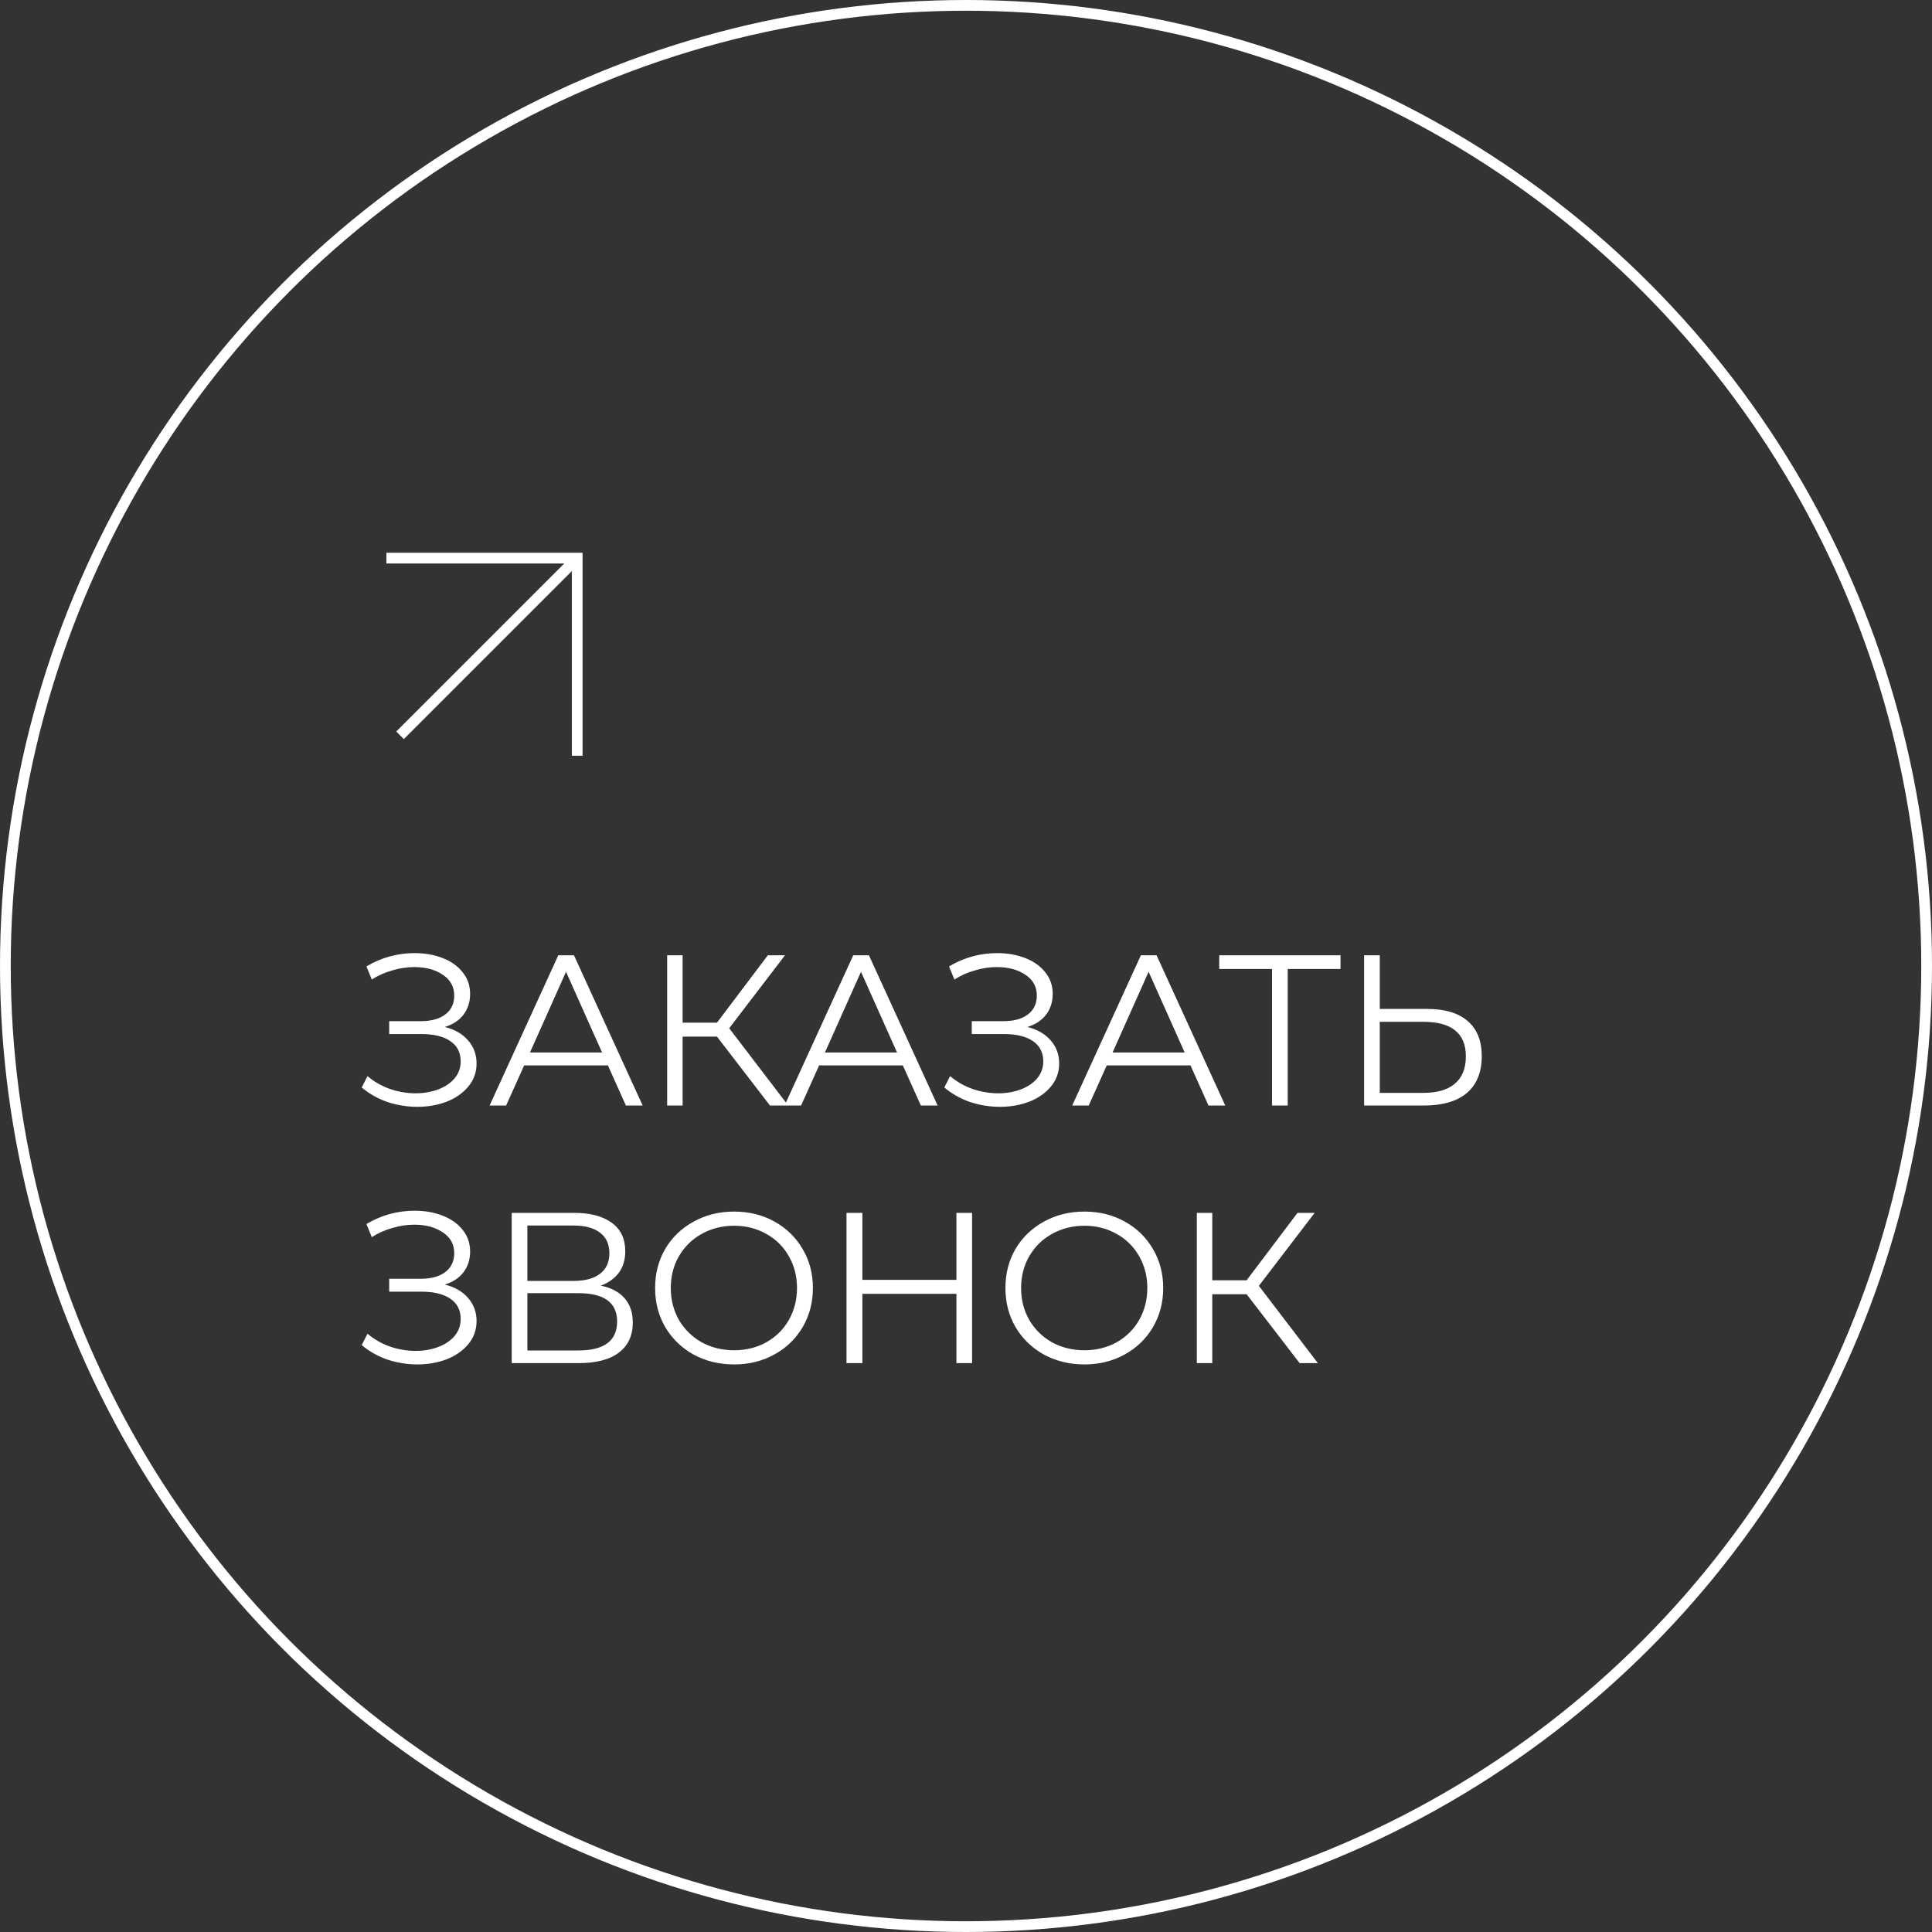
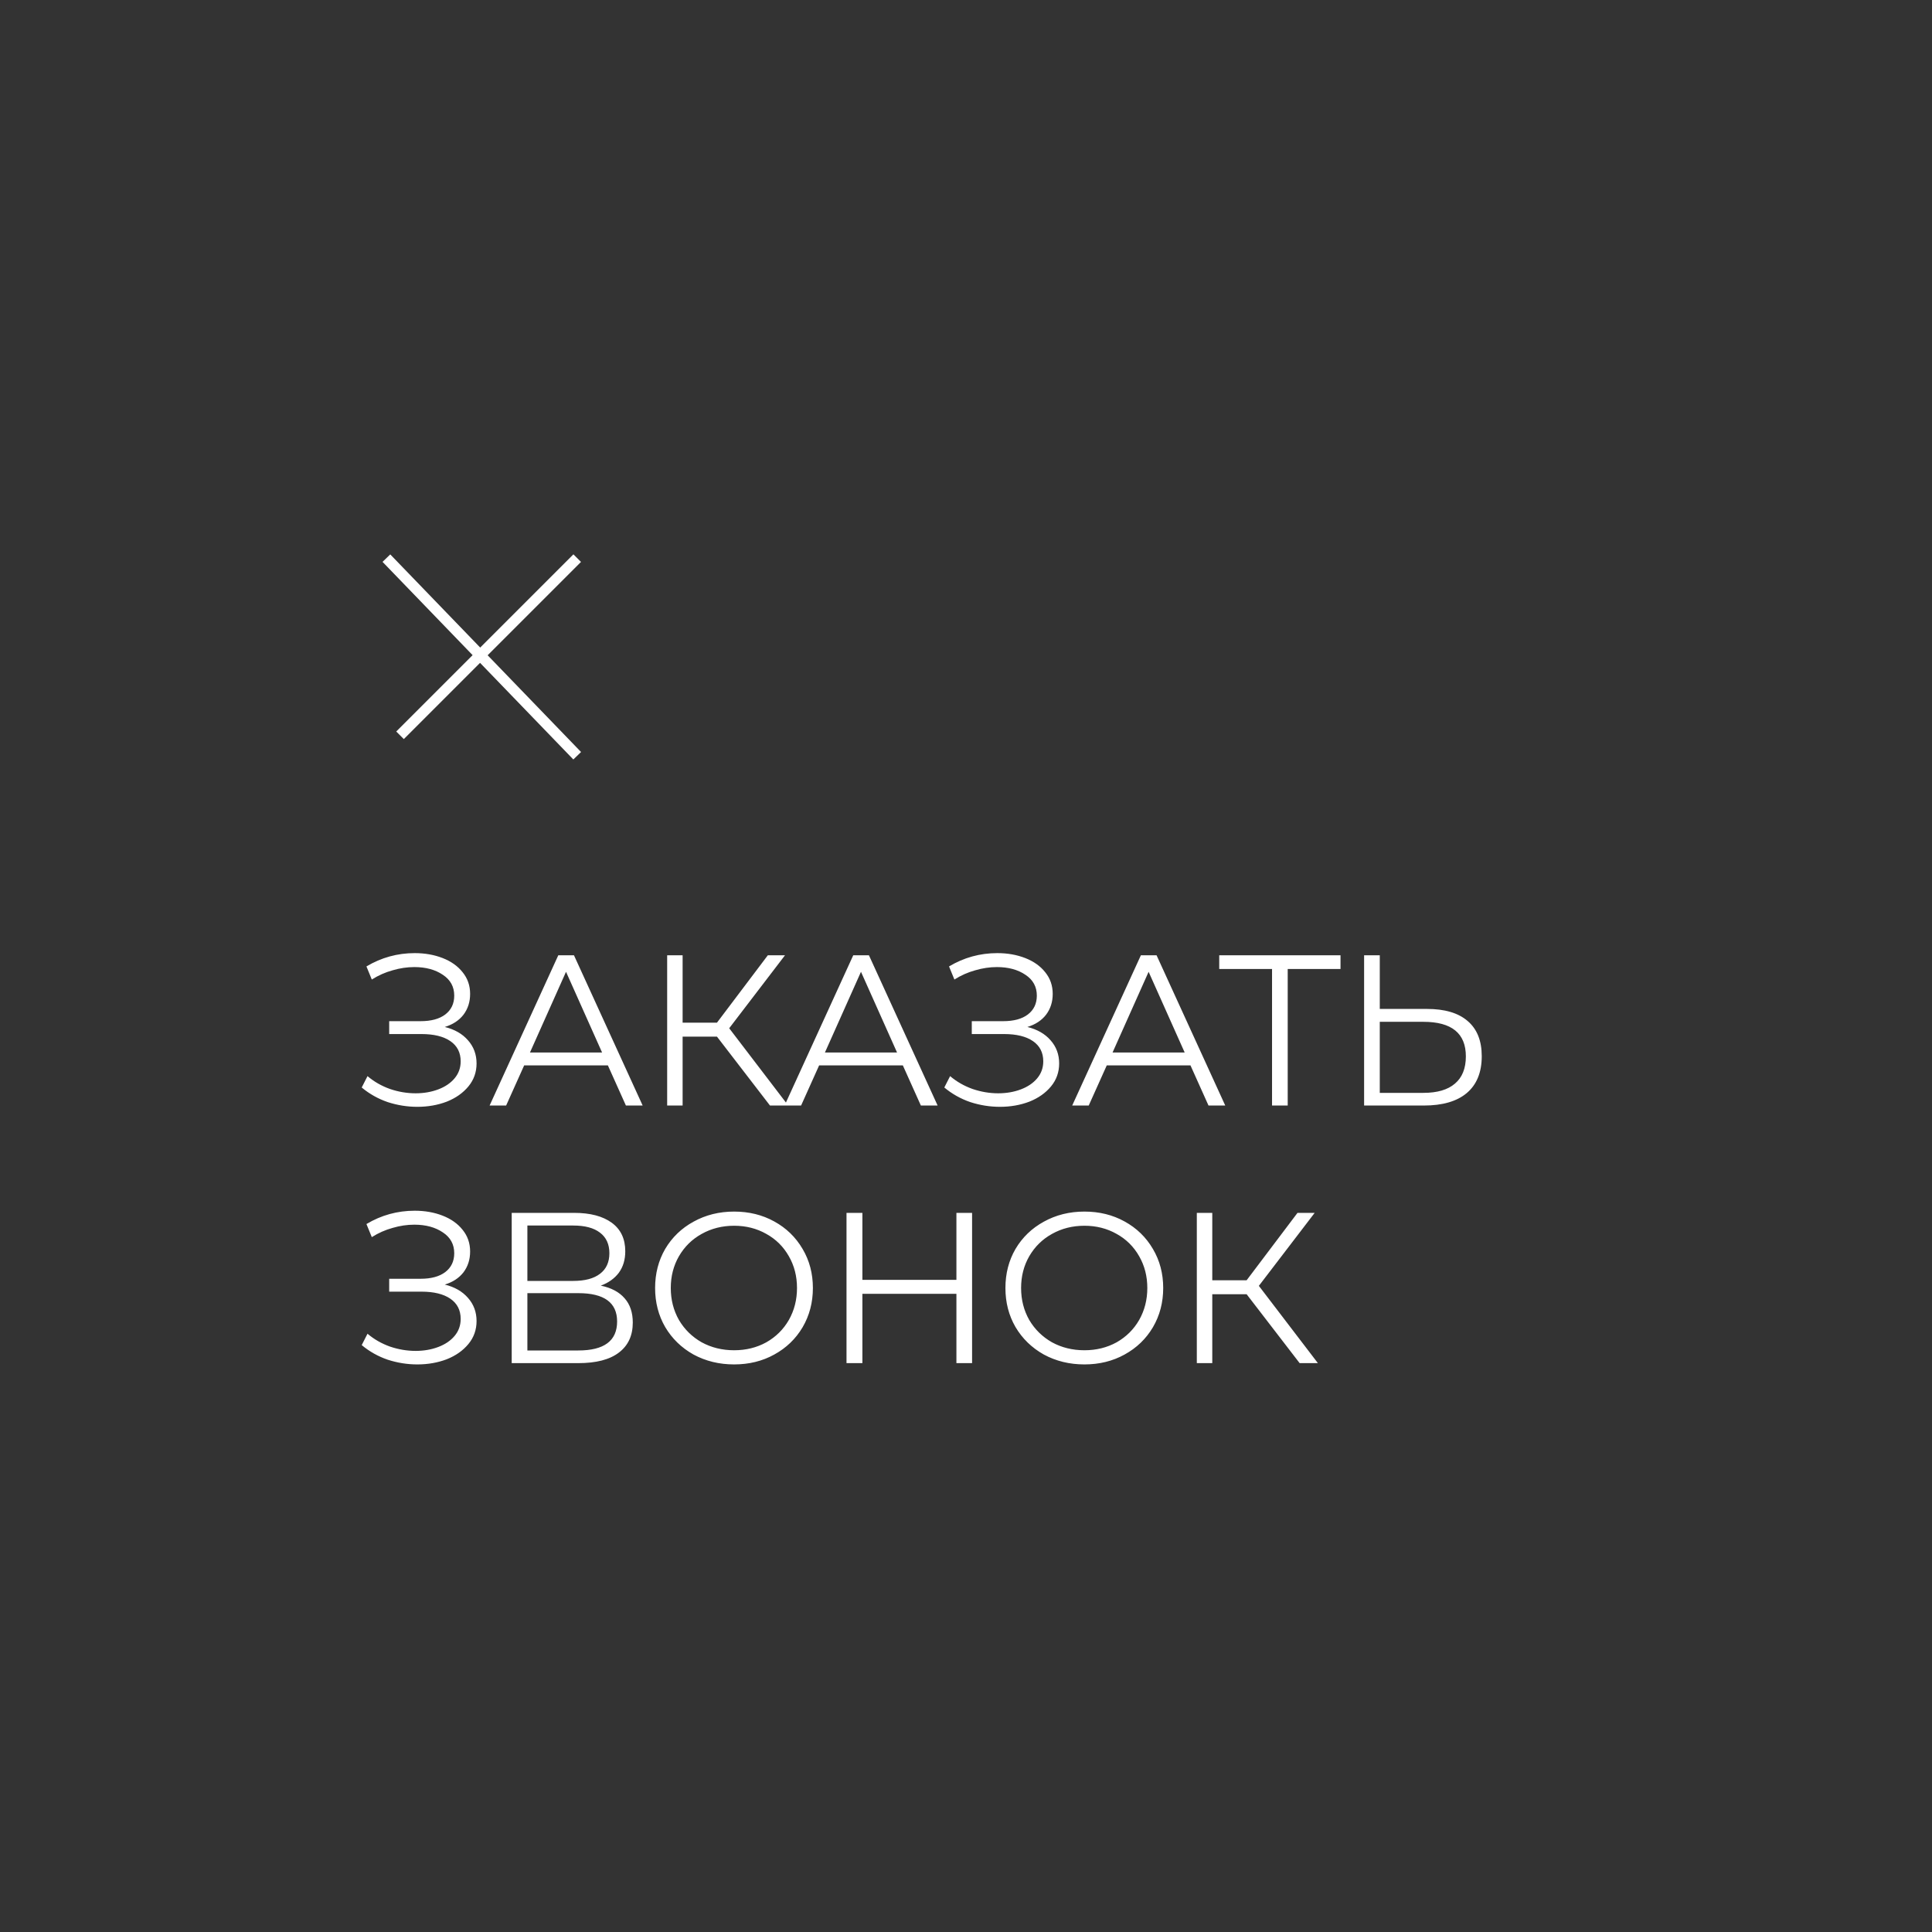
<svg xmlns="http://www.w3.org/2000/svg" width="180" height="180" viewBox="0 0 180 180" fill="none">
  <rect x="0" y="0" width="180" height="180" fill="#333333" stroke="none" />
  <path d="M37.27 68.506L53.776 52" stroke="white" />
-   <path d="M36 52L53.776 52L53.776 70.411" stroke="white" />
-   <circle cx="90" cy="90" r="89.5" stroke="white" />
+   <path d="M36 52L53.776 70.411" stroke="white" />
  <path d="M41.44 95.68C42.36 95.907 43.08 96.32 43.6 96.92C44.133 97.52 44.4 98.24 44.4 99.08C44.4 99.893 44.147 100.607 43.64 101.22C43.133 101.833 42.46 102.307 41.62 102.64C40.78 102.96 39.867 103.12 38.88 103.12C37.947 103.12 37.027 102.973 36.12 102.68C35.227 102.373 34.42 101.92 33.7 101.32L34.24 100.26C34.853 100.78 35.553 101.18 36.34 101.46C37.127 101.727 37.92 101.86 38.72 101.86C39.48 101.86 40.18 101.74 40.82 101.5C41.46 101.26 41.967 100.92 42.34 100.48C42.727 100.027 42.92 99.493 42.92 98.88C42.92 98.067 42.6 97.44 41.96 97C41.32 96.56 40.42 96.34 39.26 96.34H36.26V95.14H39.18C40.167 95.14 40.933 94.933 41.48 94.52C42.04 94.093 42.32 93.507 42.32 92.76C42.32 91.933 41.967 91.287 41.26 90.82C40.553 90.34 39.667 90.1 38.6 90.1C37.933 90.1 37.26 90.2 36.58 90.4C35.9 90.587 35.253 90.873 34.64 91.26L34.14 90.04C35.527 89.213 37.027 88.8 38.64 88.8C39.587 88.8 40.453 88.953 41.24 89.26C42.027 89.567 42.647 90.007 43.1 90.58C43.567 91.153 43.8 91.827 43.8 92.6C43.8 93.347 43.593 93.993 43.18 94.54C42.767 95.073 42.187 95.453 41.44 95.68ZM56.635 99.26H48.835L47.155 103H45.615L52.015 89H53.475L59.875 103H58.315L56.635 99.26ZM56.095 98.06L52.735 90.54L49.375 98.06H56.095ZM66.798 96.58H63.598V103H62.158V89H63.598V95.28H66.798L71.538 89H73.138L67.938 95.8L73.438 103H71.738L66.798 96.58ZM84.116 99.26H76.316L74.636 103H73.096L79.496 89H80.956L87.356 103H85.796L84.116 99.26ZM83.576 98.06L80.216 90.54L76.856 98.06H83.576ZM95.719 95.68C96.639 95.907 97.359 96.32 97.879 96.92C98.412 97.52 98.679 98.24 98.679 99.08C98.679 99.893 98.426 100.607 97.919 101.22C97.412 101.833 96.739 102.307 95.899 102.64C95.059 102.96 94.146 103.12 93.159 103.12C92.226 103.12 91.306 102.973 90.399 102.68C89.506 102.373 88.699 101.92 87.979 101.32L88.519 100.26C89.132 100.78 89.832 101.18 90.619 101.46C91.406 101.727 92.199 101.86 92.999 101.86C93.759 101.86 94.459 101.74 95.099 101.5C95.739 101.26 96.246 100.92 96.619 100.48C97.006 100.027 97.199 99.493 97.199 98.88C97.199 98.067 96.879 97.44 96.239 97C95.599 96.56 94.699 96.34 93.539 96.34H90.539V95.14H93.459C94.446 95.14 95.212 94.933 95.759 94.52C96.319 94.093 96.599 93.507 96.599 92.76C96.599 91.933 96.246 91.287 95.539 90.82C94.832 90.34 93.946 90.1 92.879 90.1C92.212 90.1 91.539 90.2 90.859 90.4C90.179 90.587 89.532 90.873 88.919 91.26L88.419 90.04C89.806 89.213 91.306 88.8 92.919 88.8C93.866 88.8 94.732 88.953 95.519 89.26C96.306 89.567 96.926 90.007 97.379 90.58C97.846 91.153 98.079 91.827 98.079 92.6C98.079 93.347 97.872 93.993 97.459 94.54C97.046 95.073 96.466 95.453 95.719 95.68ZM110.914 99.26H103.114L101.434 103H99.894L106.294 89H107.754L114.154 103H112.594L110.914 99.26ZM110.374 98.06L107.014 90.54L103.654 98.06H110.374ZM124.893 90.28H119.973V103H118.513V90.28H113.593V89H124.893V90.28ZM132.951 94C134.605 94 135.865 94.373 136.731 95.12C137.611 95.867 138.051 96.96 138.051 98.4C138.051 99.907 137.585 101.053 136.651 101.84C135.731 102.613 134.398 103 132.651 103H127.091V89H128.551V94H132.951ZM132.611 101.82C133.905 101.82 134.885 101.533 135.551 100.96C136.231 100.387 136.571 99.54 136.571 98.42C136.571 96.273 135.251 95.2 132.611 95.2H128.551V101.82H132.611ZM41.44 119.68C42.36 119.907 43.08 120.32 43.6 120.92C44.133 121.52 44.4 122.24 44.4 123.08C44.4 123.893 44.147 124.607 43.64 125.22C43.133 125.833 42.46 126.307 41.62 126.64C40.78 126.96 39.867 127.12 38.88 127.12C37.947 127.12 37.027 126.973 36.12 126.68C35.227 126.373 34.42 125.92 33.7 125.32L34.24 124.26C34.853 124.78 35.553 125.18 36.34 125.46C37.127 125.727 37.92 125.86 38.72 125.86C39.48 125.86 40.18 125.74 40.82 125.5C41.46 125.26 41.967 124.92 42.34 124.48C42.727 124.027 42.92 123.493 42.92 122.88C42.92 122.067 42.6 121.44 41.96 121C41.32 120.56 40.42 120.34 39.26 120.34H36.26V119.14H39.18C40.167 119.14 40.933 118.933 41.48 118.52C42.04 118.093 42.32 117.507 42.32 116.76C42.32 115.933 41.967 115.287 41.26 114.82C40.553 114.34 39.667 114.1 38.6 114.1C37.933 114.1 37.26 114.2 36.58 114.4C35.9 114.587 35.253 114.873 34.64 115.26L34.14 114.04C35.527 113.213 37.027 112.8 38.64 112.8C39.587 112.8 40.453 112.953 41.24 113.26C42.027 113.567 42.647 114.007 43.1 114.58C43.567 115.153 43.8 115.827 43.8 116.6C43.8 117.347 43.593 117.993 43.18 118.54C42.767 119.073 42.187 119.453 41.44 119.68ZM55.975 119.78C56.948 119.98 57.688 120.373 58.195 120.96C58.702 121.533 58.955 122.287 58.955 123.22C58.955 124.433 58.522 125.367 57.655 126.02C56.801 126.673 55.541 127 53.875 127H47.675V113H53.495C54.988 113 56.155 113.307 56.995 113.92C57.835 114.533 58.255 115.42 58.255 116.58C58.255 117.367 58.055 118.033 57.655 118.58C57.255 119.113 56.695 119.513 55.975 119.78ZM49.135 119.34H53.415C54.495 119.34 55.322 119.12 55.895 118.68C56.481 118.24 56.775 117.6 56.775 116.76C56.775 115.92 56.481 115.28 55.895 114.84C55.322 114.4 54.495 114.18 53.415 114.18H49.135V119.34ZM53.875 125.82C56.288 125.82 57.495 124.92 57.495 123.12C57.495 121.36 56.288 120.48 53.875 120.48H49.135V125.82H53.875ZM68.395 127.12C67.009 127.12 65.749 126.813 64.615 126.2C63.495 125.573 62.615 124.72 61.975 123.64C61.349 122.56 61.035 121.347 61.035 120C61.035 118.653 61.349 117.44 61.975 116.36C62.615 115.28 63.495 114.433 64.615 113.82C65.749 113.193 67.009 112.88 68.395 112.88C69.782 112.88 71.029 113.187 72.135 113.8C73.255 114.413 74.135 115.267 74.775 116.36C75.415 117.44 75.735 118.653 75.735 120C75.735 121.347 75.415 122.567 74.775 123.66C74.135 124.74 73.255 125.587 72.135 126.2C71.029 126.813 69.782 127.12 68.395 127.12ZM68.395 125.8C69.502 125.8 70.502 125.553 71.395 125.06C72.289 124.553 72.989 123.86 73.495 122.98C74.002 122.087 74.255 121.093 74.255 120C74.255 118.907 74.002 117.92 73.495 117.04C72.989 116.147 72.289 115.453 71.395 114.96C70.502 114.453 69.502 114.2 68.395 114.2C67.289 114.2 66.282 114.453 65.375 114.96C64.482 115.453 63.775 116.147 63.255 117.04C62.749 117.92 62.495 118.907 62.495 120C62.495 121.093 62.749 122.087 63.255 122.98C63.775 123.86 64.482 124.553 65.375 125.06C66.282 125.553 67.289 125.8 68.395 125.8ZM90.567 113V127H89.107V120.54H80.347V127H78.867V113H80.347V119.24H89.107V113H90.567ZM101.033 127.12C99.646 127.12 98.386 126.813 97.253 126.2C96.133 125.573 95.253 124.72 94.613 123.64C93.986 122.56 93.673 121.347 93.673 120C93.673 118.653 93.986 117.44 94.613 116.36C95.253 115.28 96.133 114.433 97.253 113.82C98.386 113.193 99.646 112.88 101.033 112.88C102.419 112.88 103.666 113.187 104.773 113.8C105.893 114.413 106.773 115.267 107.413 116.36C108.053 117.44 108.373 118.653 108.373 120C108.373 121.347 108.053 122.567 107.413 123.66C106.773 124.74 105.893 125.587 104.773 126.2C103.666 126.813 102.419 127.12 101.033 127.12ZM101.033 125.8C102.139 125.8 103.139 125.553 104.033 125.06C104.926 124.553 105.626 123.86 106.133 122.98C106.639 122.087 106.893 121.093 106.893 120C106.893 118.907 106.639 117.92 106.133 117.04C105.626 116.147 104.926 115.453 104.033 114.96C103.139 114.453 102.139 114.2 101.033 114.2C99.926 114.2 98.919 114.453 98.013 114.96C97.12 115.453 96.413 116.147 95.893 117.04C95.386 117.92 95.133 118.907 95.133 120C95.133 121.093 95.386 122.087 95.893 122.98C96.413 123.86 97.12 124.553 98.013 125.06C98.919 125.553 99.926 125.8 101.033 125.8ZM116.145 120.58H112.945V127H111.505V113H112.945V119.28H116.145L120.885 113H122.485L117.285 119.8L122.785 127H121.085L116.145 120.58Z" fill="white" />
</svg>